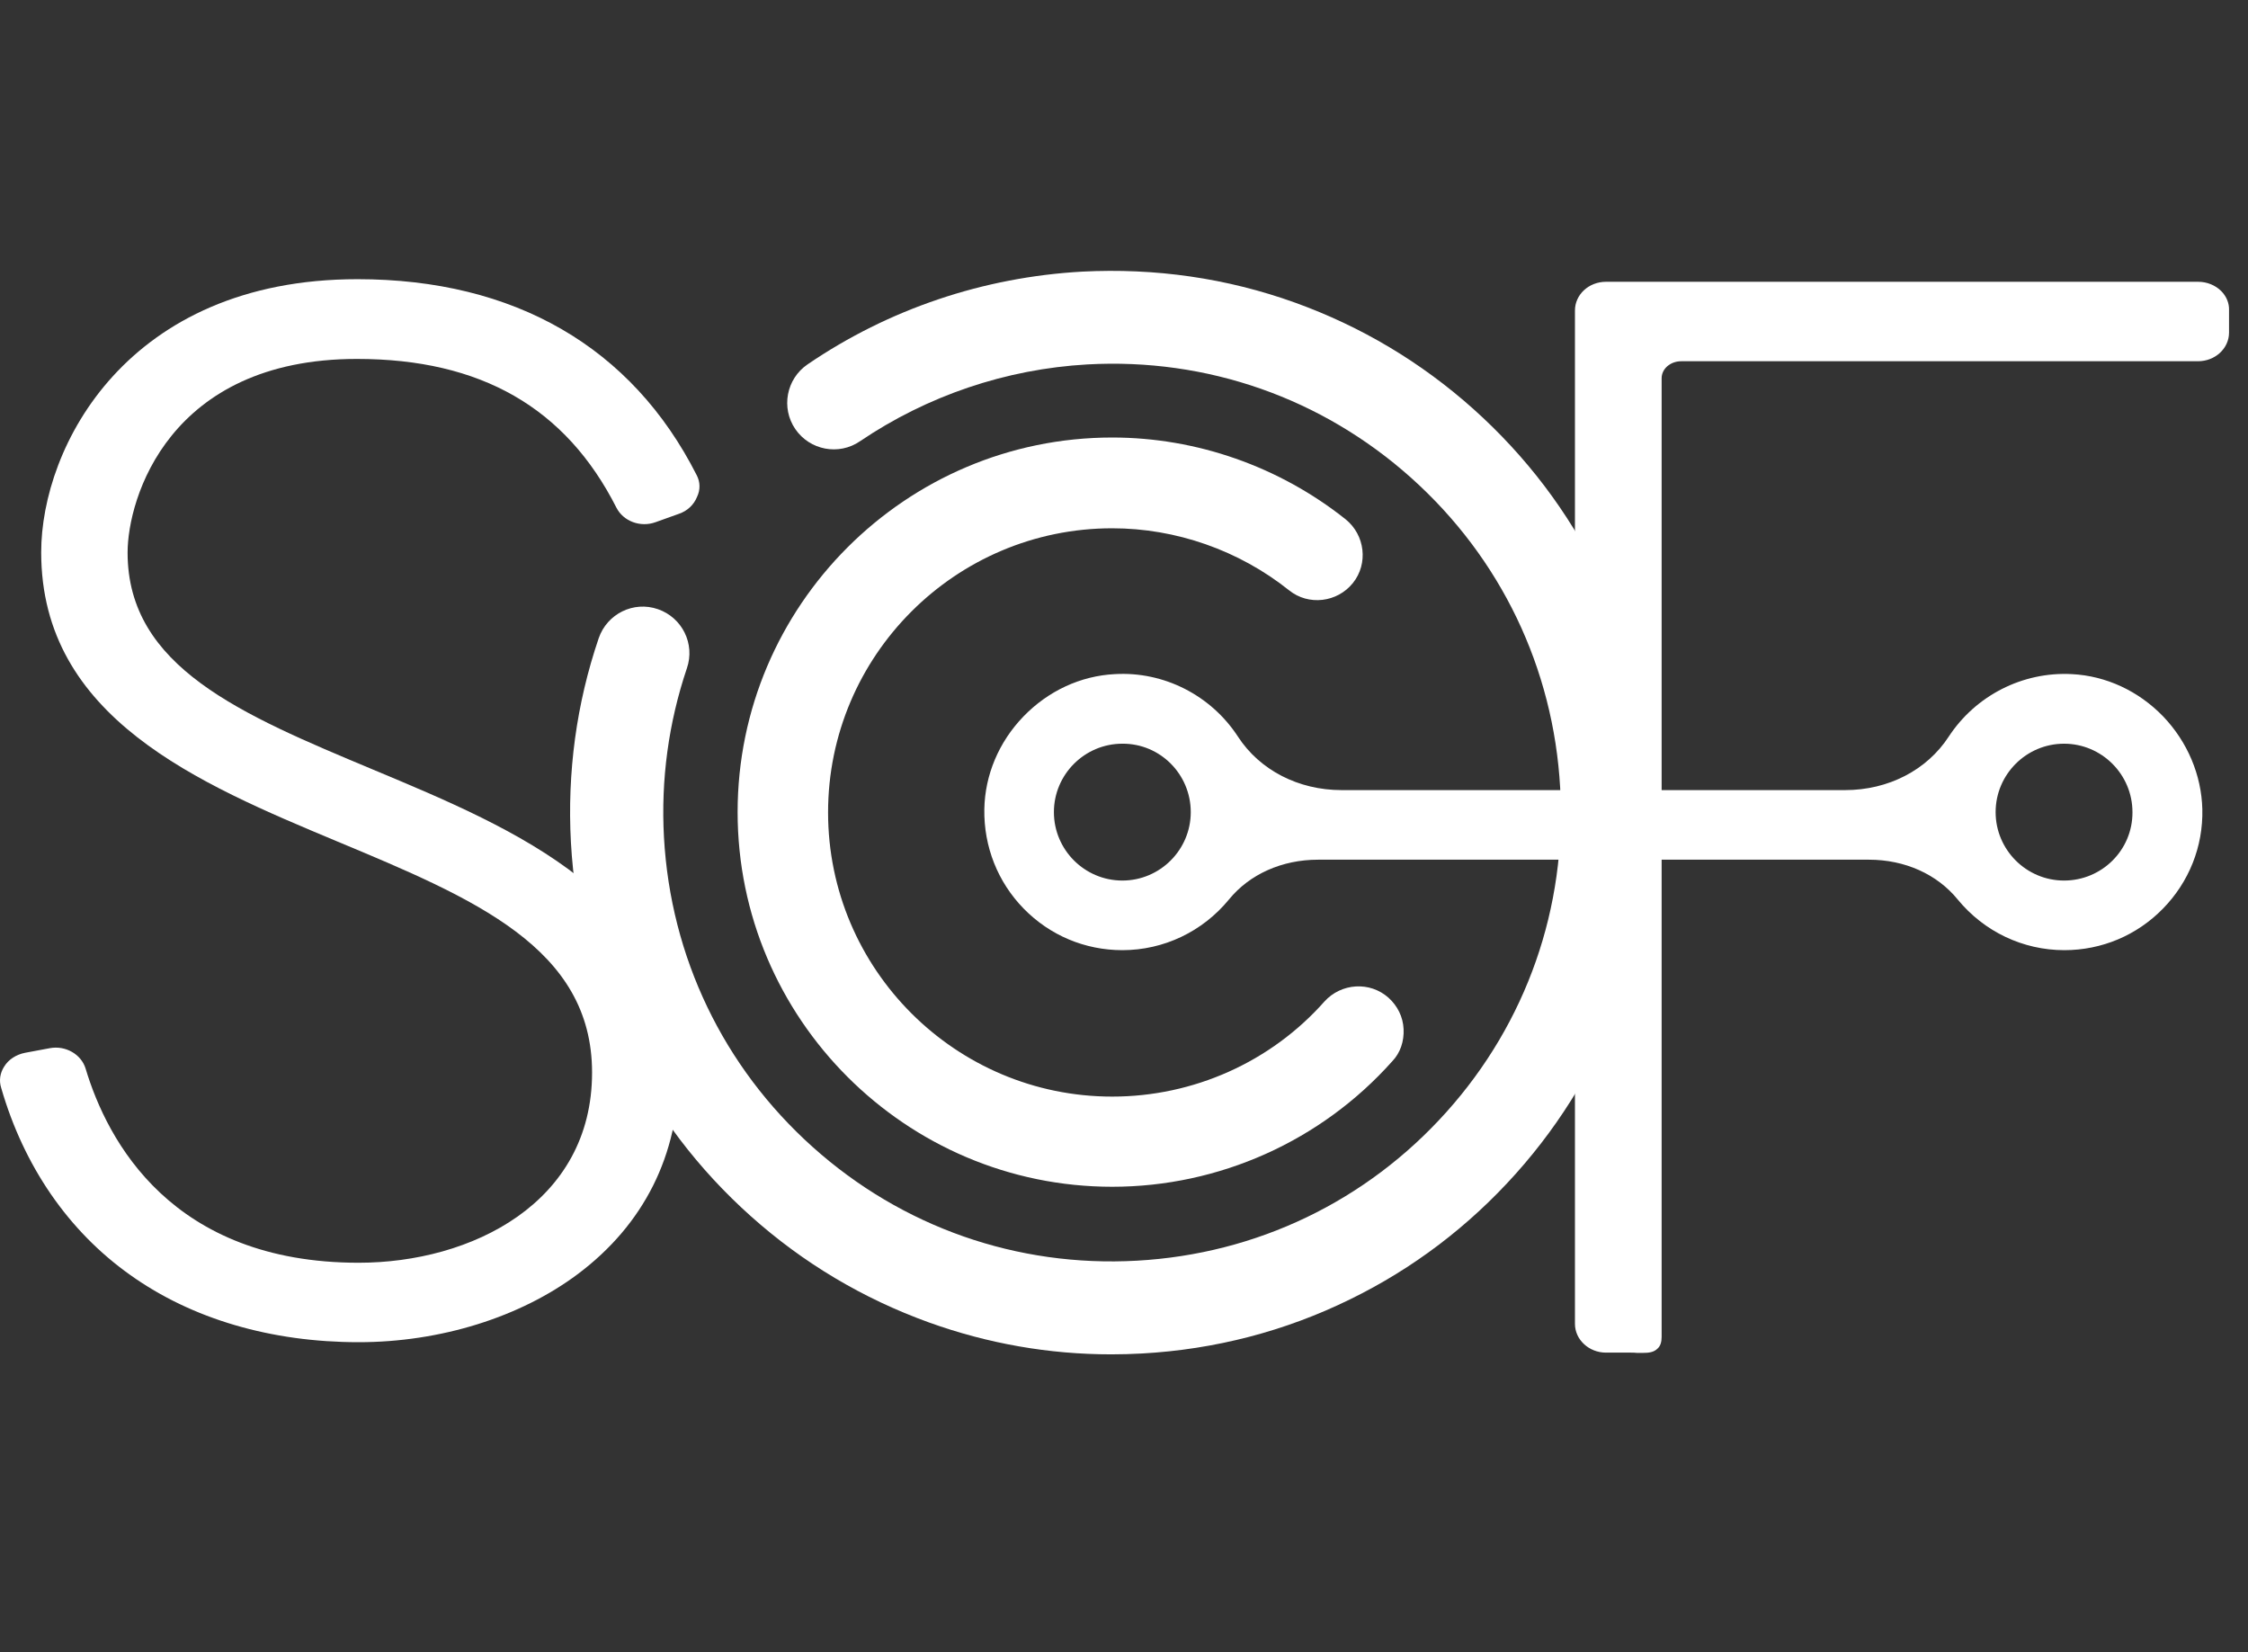
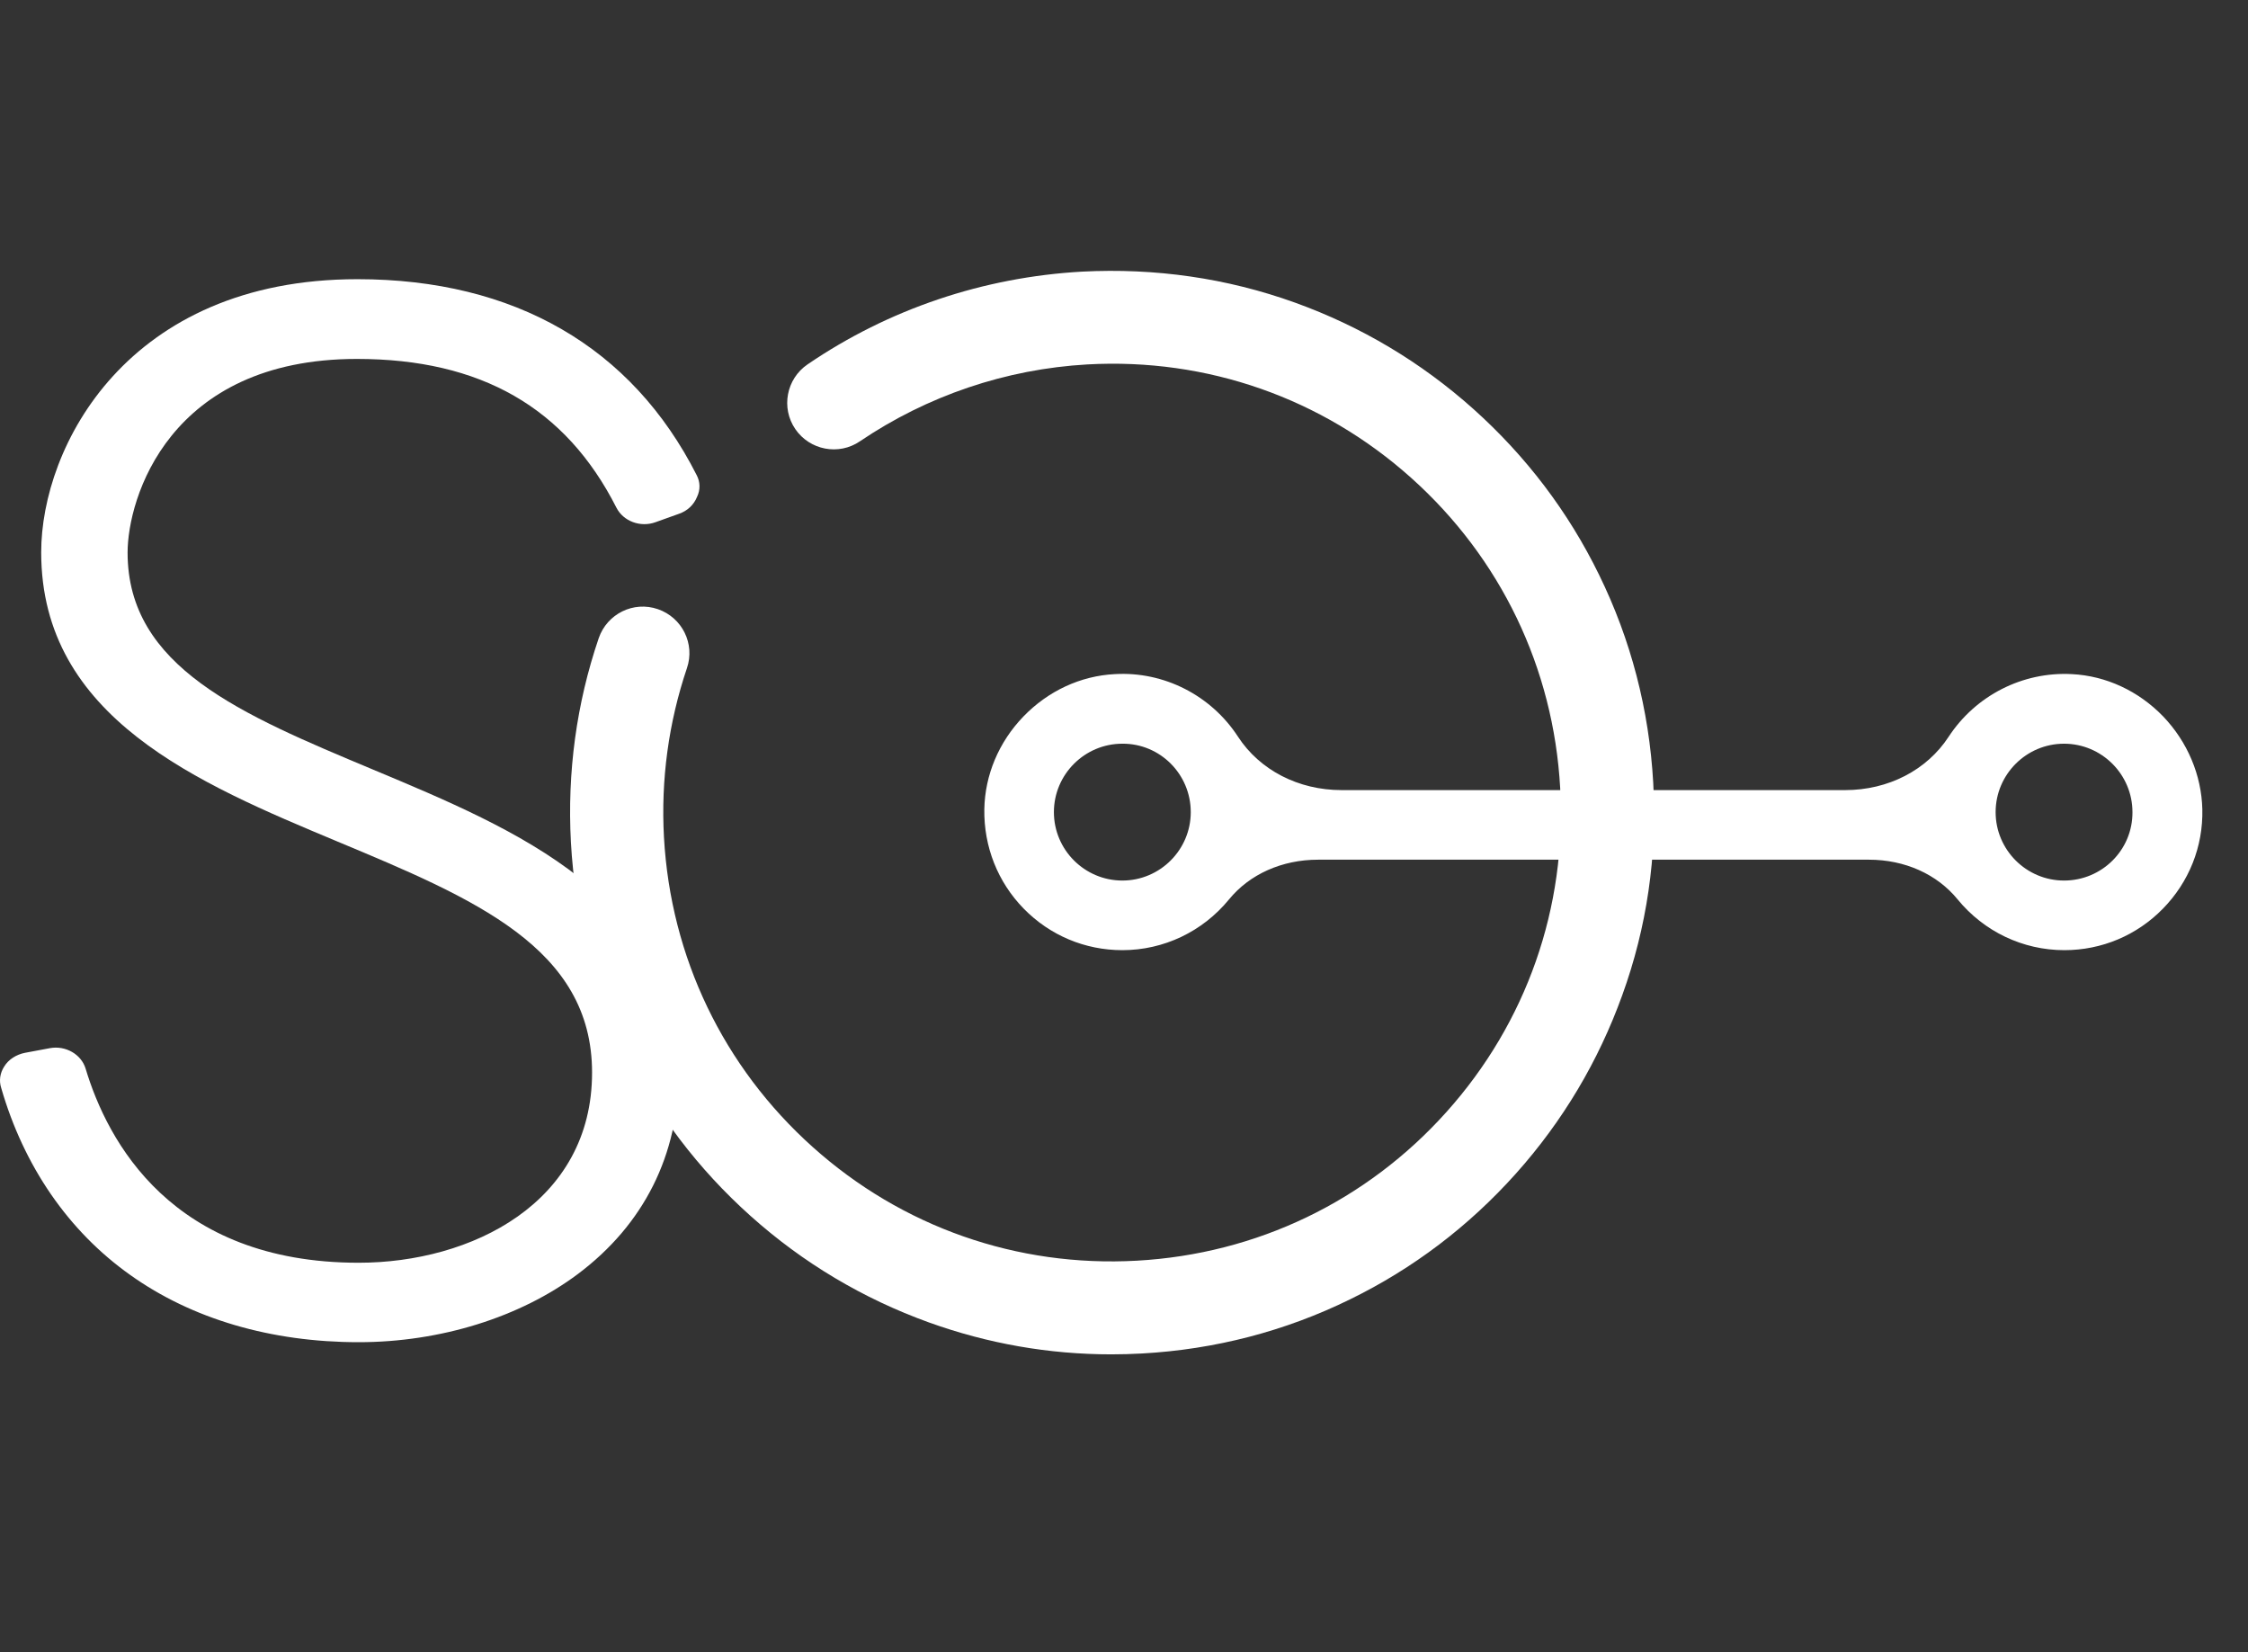
<svg xmlns="http://www.w3.org/2000/svg" width="83" height="61" viewBox="0 0 83 61" fill="none">
  <rect x="0" y="0" width="83" height="61" fill="#333333" stroke="none" />
-   <path d="M82.011 10.745C81.797 10.531 81.486 10.403 81.165 10.403H59.295C58.663 10.403 58.15 10.874 58.15 11.463V48.876C58.15 49.454 58.663 49.936 59.295 49.936H60.205C60.291 49.936 60.366 49.936 60.441 49.946C60.515 49.946 60.58 49.946 60.655 49.946C60.879 49.946 61.061 49.925 61.2 49.786C61.308 49.69 61.35 49.54 61.35 49.358V13.967C61.35 13.614 61.672 13.336 62.078 13.336H81.154C81.786 13.336 82.3 12.865 82.3 12.276V11.452C82.31 11.195 82.203 10.938 82.011 10.745Z" fill="white" />
  <path d="M25.724 17.544C23.327 12.812 18.991 10.307 13.2 10.307C4.69 10.307 1.521 16.494 1.521 20.391C1.521 26.503 7.334 28.923 12.45 31.064C17.503 33.173 21.86 34.992 21.86 39.596C21.86 44.413 17.396 46.618 13.243 46.618C6.338 46.618 3.962 42.122 3.159 39.446C2.998 38.921 2.42 38.589 1.842 38.696L0.921 38.868C0.6 38.932 0.311 39.114 0.151 39.381C0.001 39.617 -0.042 39.895 0.044 40.163C0.879 43.053 2.527 45.451 4.807 47.068C7.087 48.695 10.01 49.551 13.243 49.551C16.261 49.551 19.205 48.63 21.335 47.035C23.776 45.205 25.061 42.636 25.061 39.606C25.061 33.119 19.066 30.625 13.767 28.409C8.907 26.375 4.711 24.63 4.711 20.402C4.711 18.411 6.231 13.251 13.178 13.251C17.749 13.251 20.886 15.049 22.759 18.742C23.016 19.246 23.648 19.481 24.204 19.278L25.072 18.967C25.382 18.86 25.617 18.636 25.735 18.346C25.864 18.079 25.853 17.79 25.724 17.544Z" fill="white" />
-   <path d="M51.823 37.99C51.802 37.54 51.598 37.133 51.266 36.834C50.581 36.223 49.522 36.288 48.901 36.973C46.92 39.21 44.062 40.484 41.065 40.484C35.284 40.484 30.574 35.785 30.574 29.993C30.574 24.213 35.273 19.503 41.065 19.503C43.42 19.503 45.743 20.316 47.595 21.793C48.312 22.371 49.372 22.243 49.95 21.526C50.528 20.808 50.399 19.749 49.682 19.171C47.231 17.222 44.18 16.152 41.065 16.152C33.443 16.152 27.234 22.361 27.234 29.983C27.234 37.604 33.443 43.813 41.065 43.813C45.015 43.813 48.783 42.122 51.406 39.178C51.705 38.867 51.844 38.439 51.823 37.99Z" fill="white" />
  <path d="M61.04 28.901C60.89 26.203 60.215 23.613 59.038 21.215C57.903 18.892 56.34 16.837 54.403 15.102C52.465 13.368 50.249 12.051 47.819 11.174C45.293 10.264 42.649 9.889 39.951 10.028C36.312 10.232 32.811 11.409 29.814 13.454C29.032 13.989 28.829 15.059 29.364 15.841C29.899 16.622 30.97 16.826 31.751 16.291C34.235 14.61 37.136 13.625 40.144 13.454C44.565 13.207 48.815 14.695 52.112 17.65C55.409 20.605 57.357 24.662 57.604 29.083C57.85 33.504 56.362 37.754 53.407 41.051C50.453 44.348 46.396 46.296 41.974 46.542C37.553 46.789 33.304 45.301 30.007 42.346C26.709 39.392 24.761 35.334 24.515 30.913C24.397 28.783 24.686 26.674 25.361 24.672C25.671 23.773 25.189 22.799 24.29 22.489C23.391 22.178 22.417 22.66 22.106 23.559C21.282 25.978 20.94 28.515 21.079 31.095C21.229 33.793 21.903 36.383 23.081 38.781C24.215 41.104 25.778 43.16 27.716 44.894C29.653 46.628 31.869 47.945 34.299 48.822C36.472 49.604 38.731 50 41.032 50C41.407 50 41.782 49.989 42.167 49.968C44.865 49.818 47.455 49.144 49.853 47.966C52.176 46.831 54.232 45.269 55.966 43.331C57.7 41.393 59.017 39.177 59.894 36.747C60.804 34.242 61.19 31.598 61.04 28.901Z" fill="white" />
  <path d="M79.869 26.45C78.959 25.508 77.76 24.951 76.497 24.887C74.677 24.79 72.943 25.679 71.947 27.199C71.144 28.43 69.721 29.169 68.126 29.169H49.532C47.937 29.169 46.513 28.43 45.71 27.199C44.714 25.668 42.969 24.78 41.16 24.887C39.897 24.951 38.698 25.508 37.788 26.45C36.878 27.392 36.365 28.612 36.343 29.875C36.322 31.256 36.836 32.562 37.799 33.547C38.763 34.532 40.058 35.078 41.439 35.078C42.969 35.078 44.404 34.392 45.378 33.204C46.138 32.273 47.337 31.738 48.664 31.738H69.004C70.331 31.738 71.519 32.273 72.279 33.204C73.253 34.392 74.688 35.078 76.219 35.078C77.6 35.078 78.895 34.532 79.858 33.547C80.822 32.562 81.346 31.256 81.314 29.875C81.282 28.612 80.768 27.392 79.869 26.45ZM76.208 32.508C74.816 32.508 73.682 31.374 73.682 29.982C73.682 28.59 74.816 27.456 76.208 27.456C77.6 27.456 78.734 28.59 78.734 29.982C78.745 31.374 77.61 32.508 76.208 32.508ZM43.965 29.982C43.965 31.374 42.83 32.508 41.439 32.508C40.047 32.508 38.912 31.374 38.912 29.982C38.912 28.59 40.047 27.456 41.439 27.456C42.83 27.445 43.965 28.58 43.965 29.982Z" fill="white" />
</svg>